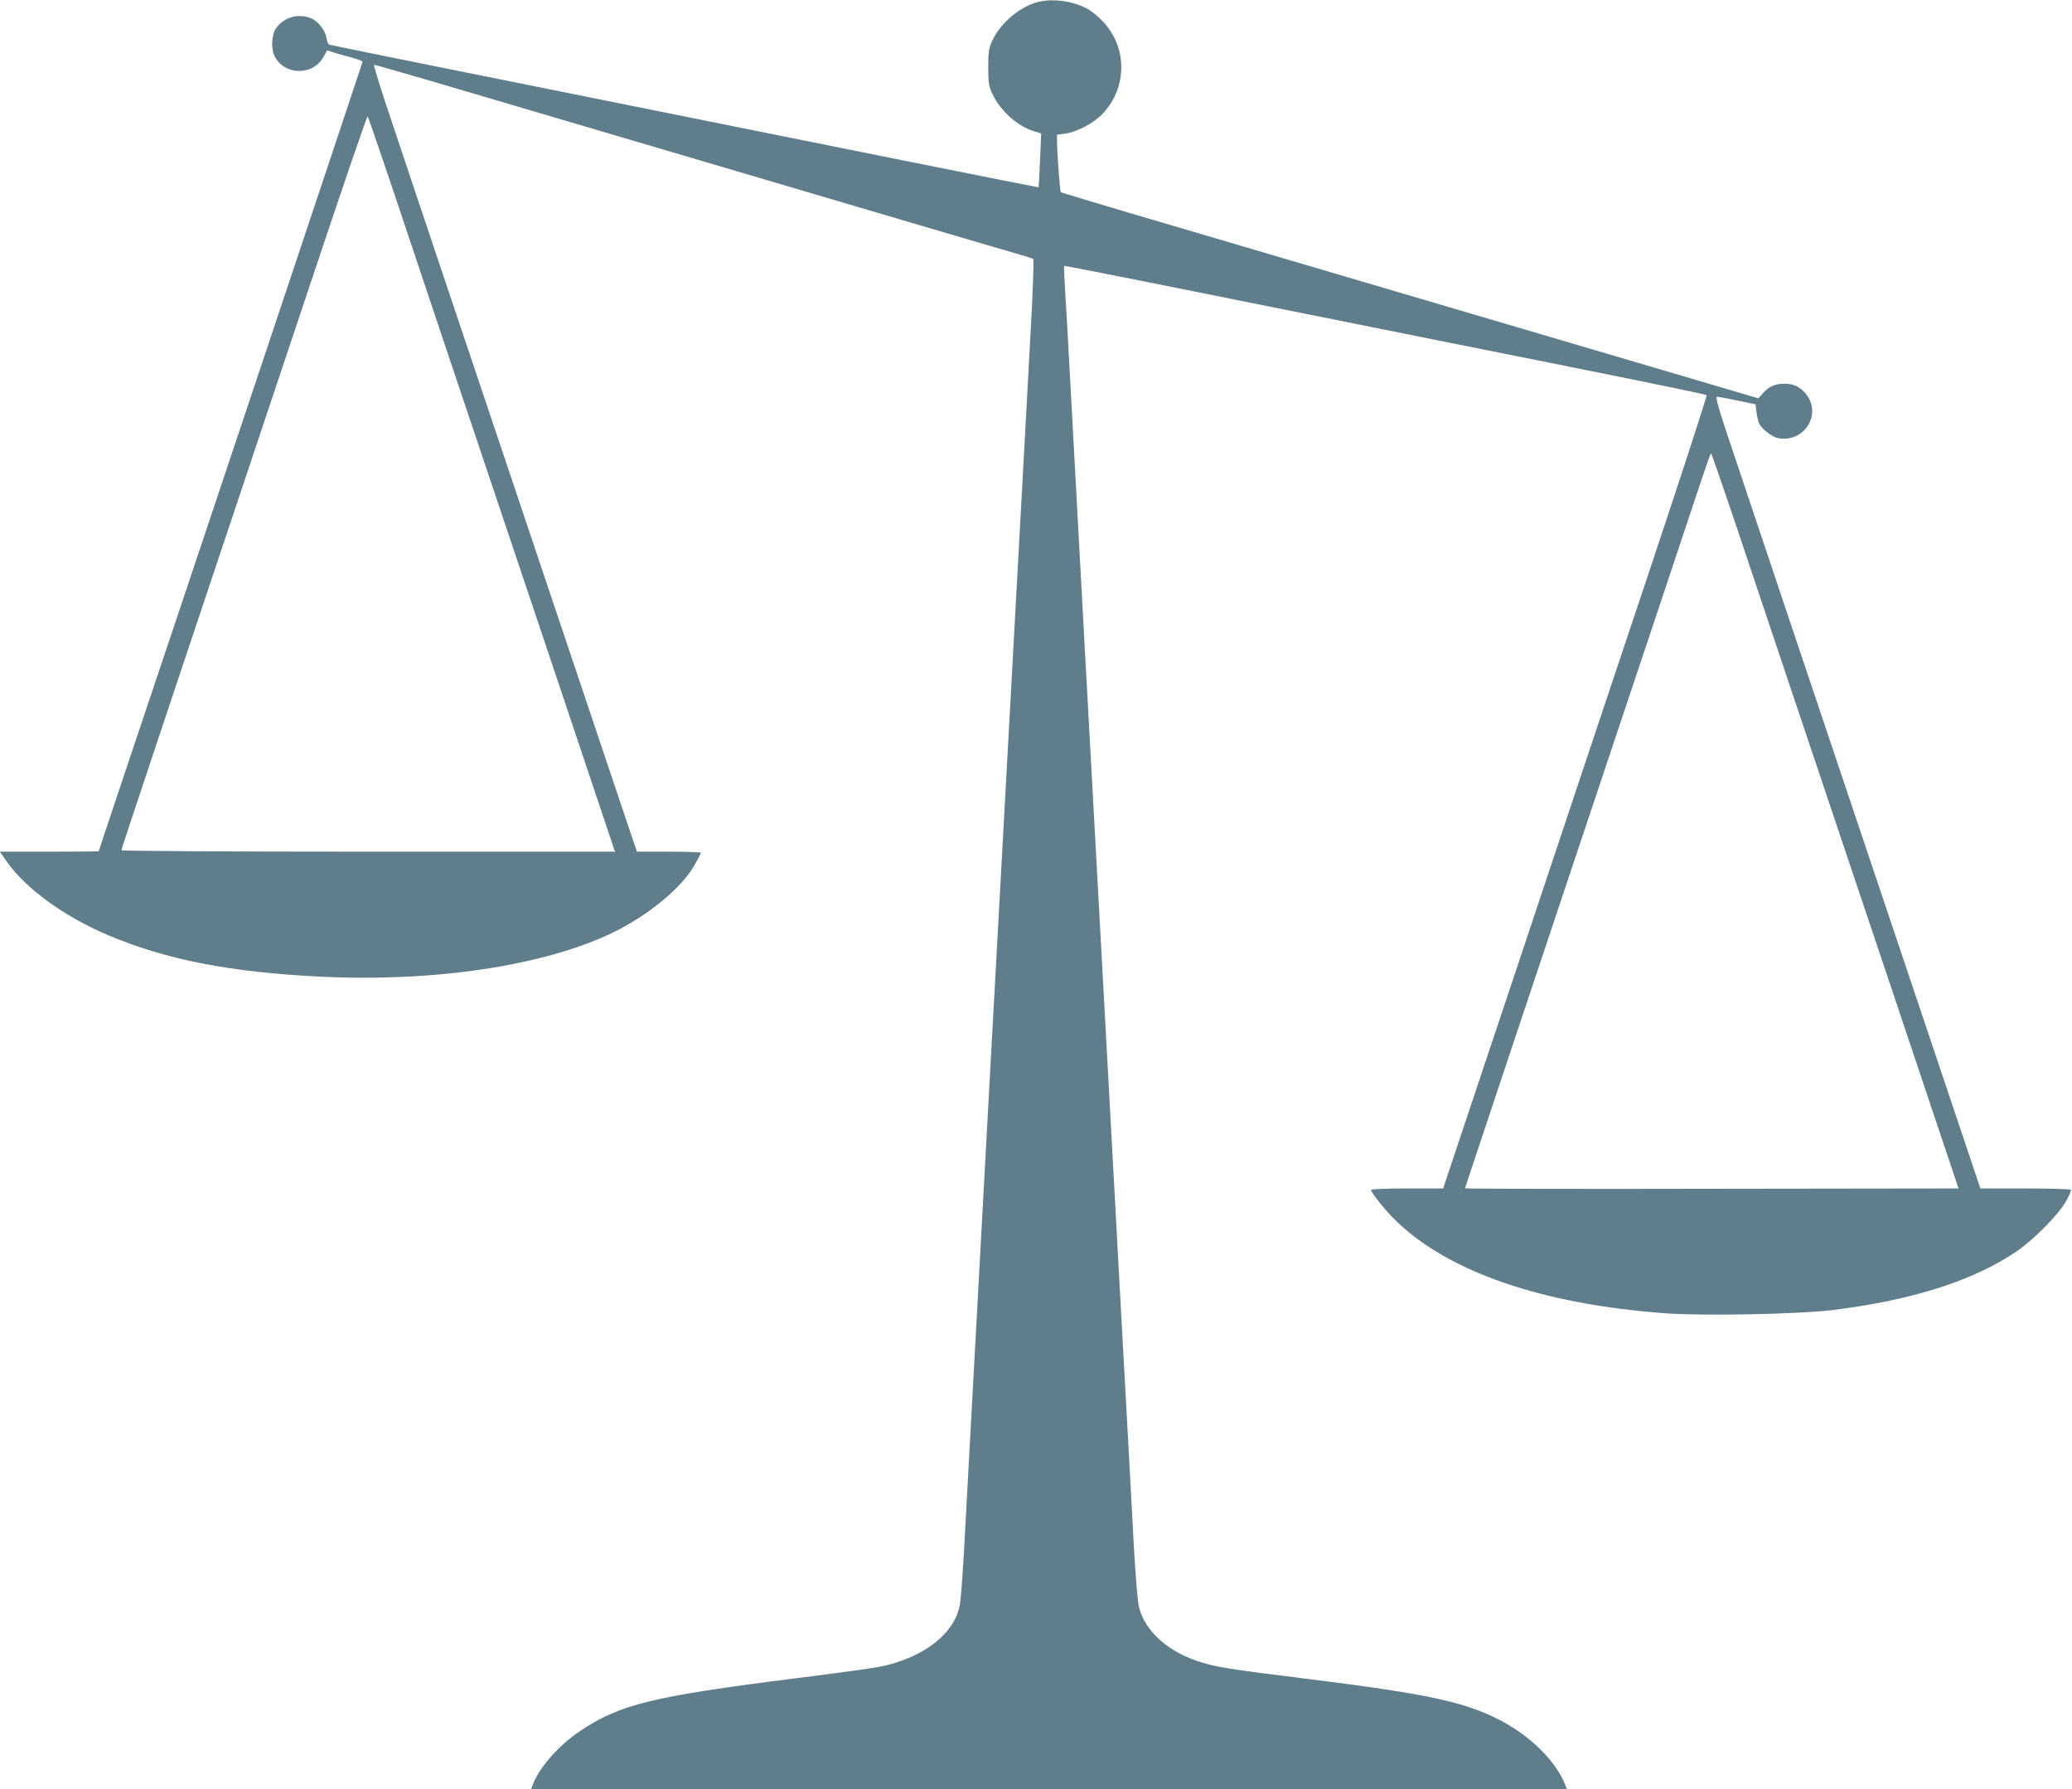
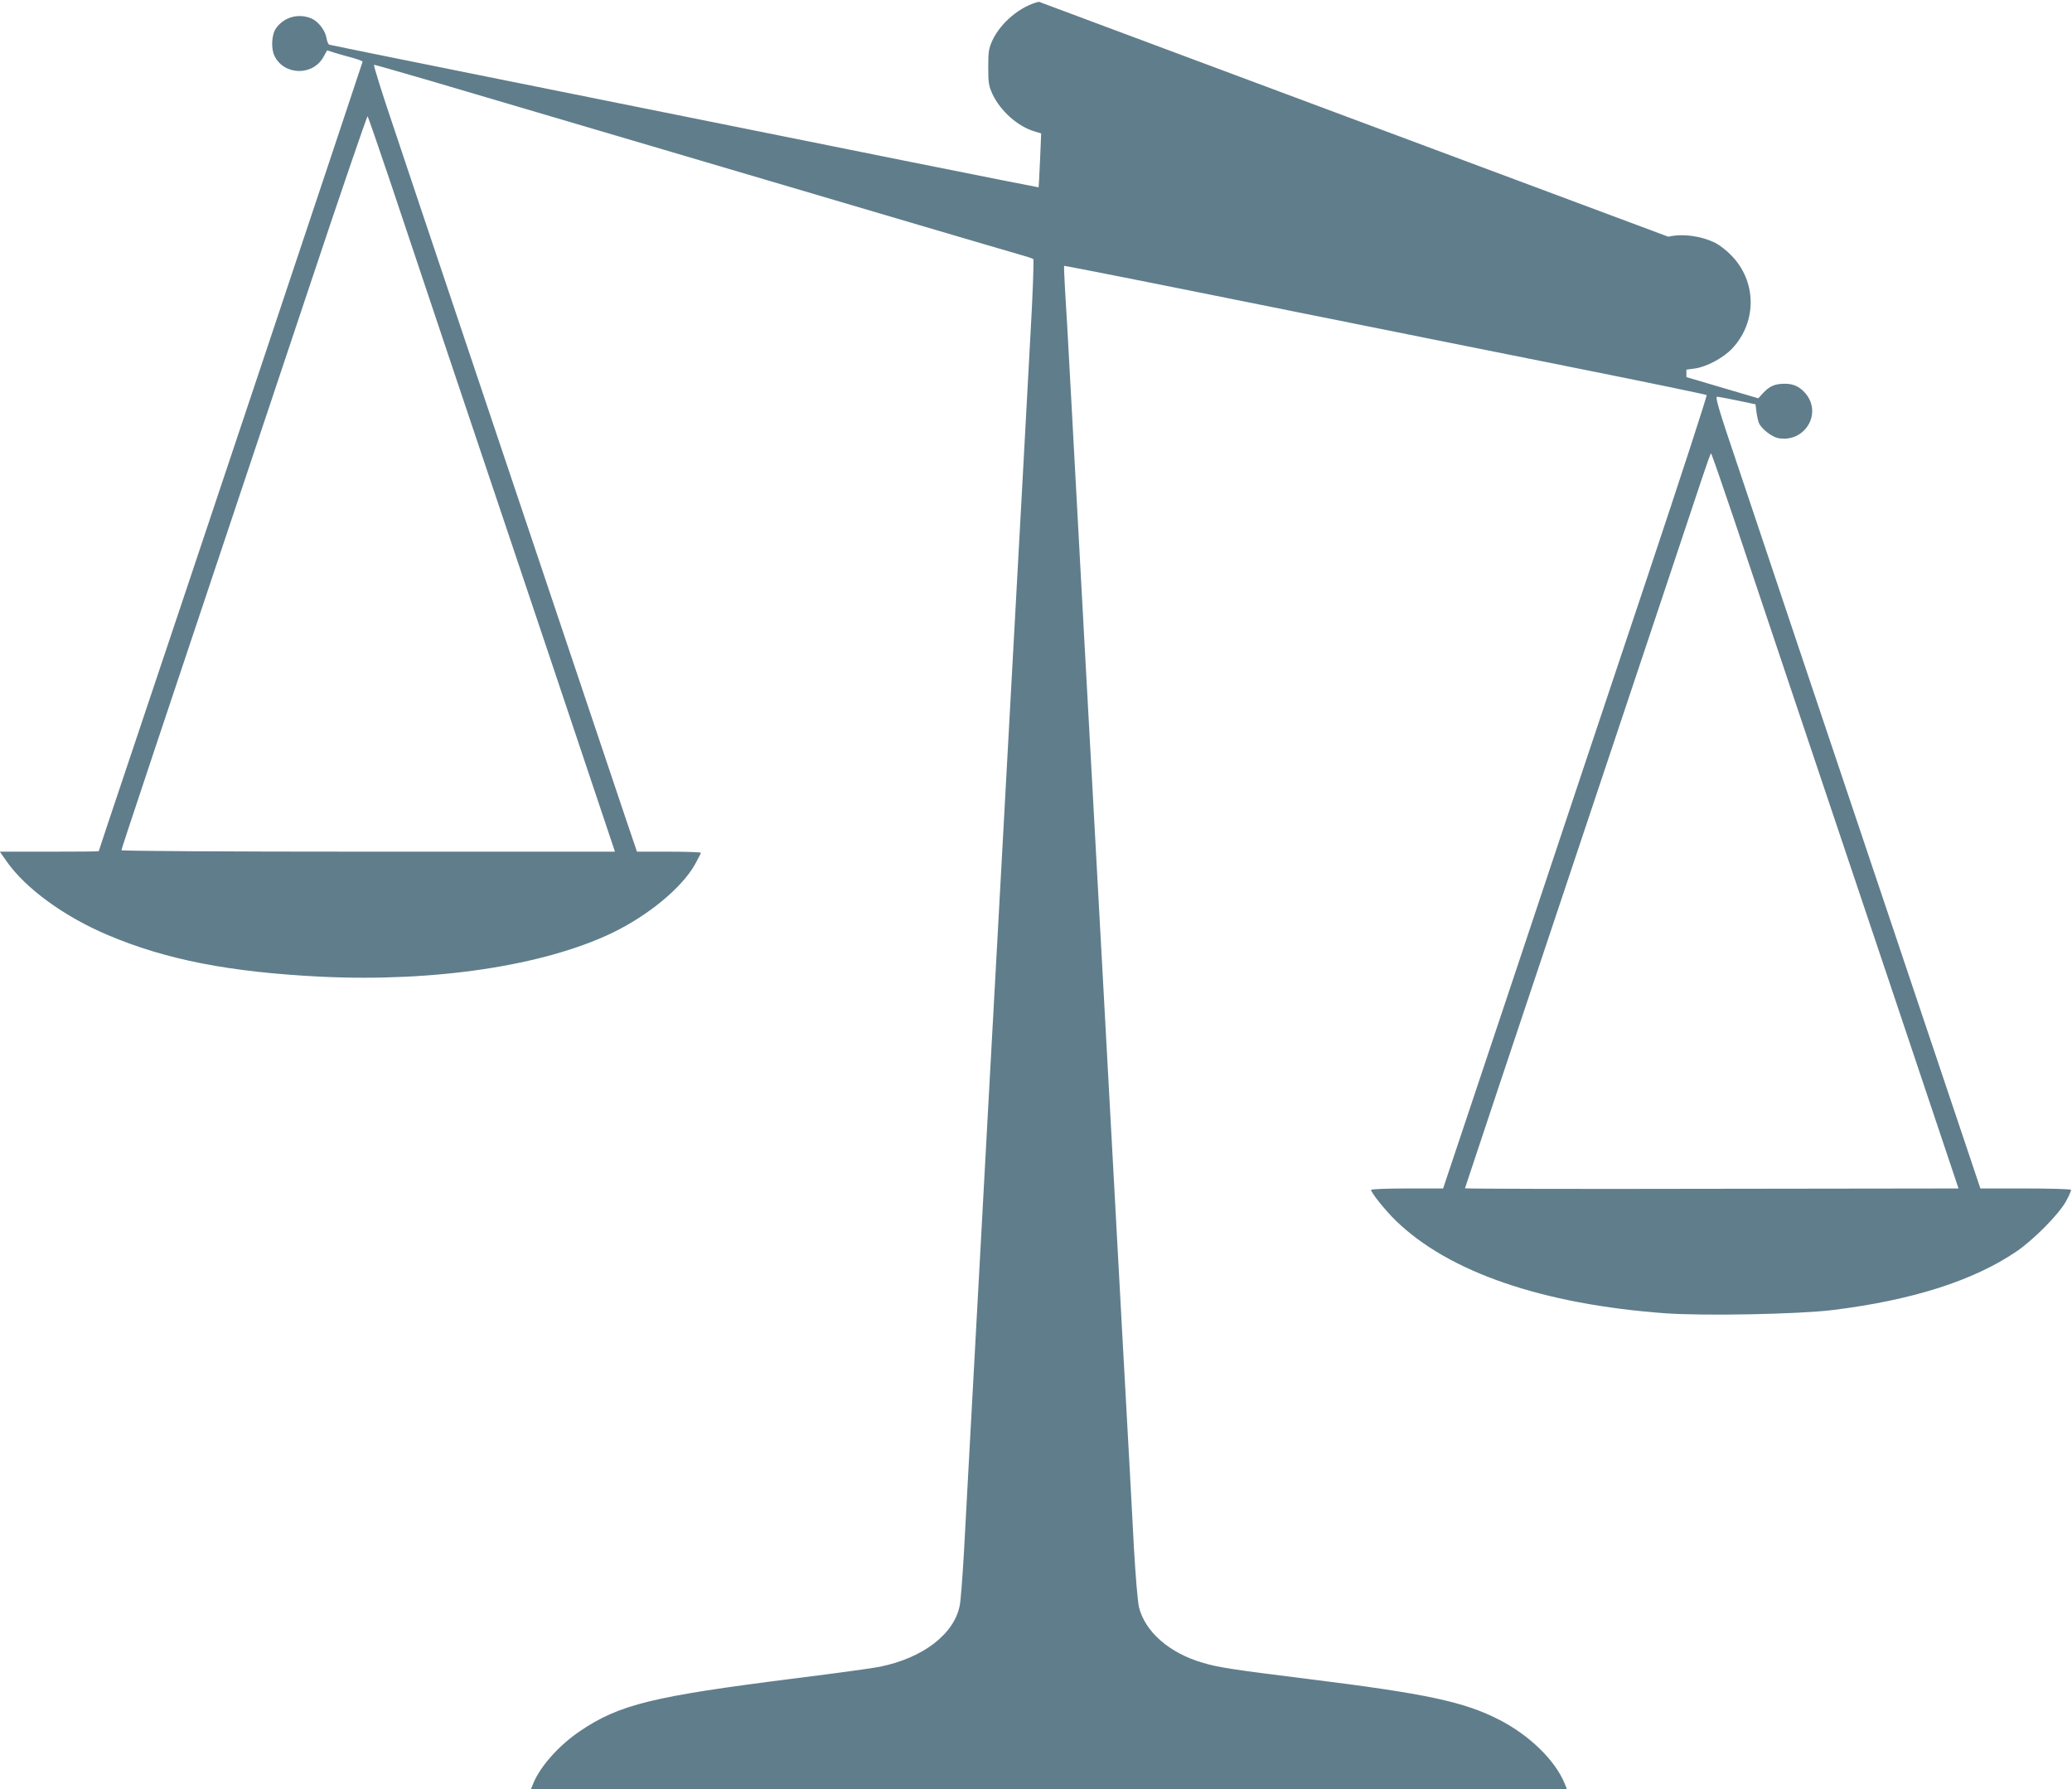
<svg xmlns="http://www.w3.org/2000/svg" version="1.0" width="1280pt" height="1105pt" viewBox="0 0 1280 1105" preserveAspectRatio="xMidYMid meet">
  <g transform="translate(0,1105) scale(0.1,-0.1)" fill="#607d8b" stroke="none">
-     <path d="M6418 11039 c-113 -26 -235 -128 -286 -236 -24 -52 -27 -70 -27 -168 0 -99 3 -116 27 -168 49 -103 156 -198 257 -228 l43 -13 -7 -165 c-4 -91 -8 -167 -9 -168 0 -1 -356 70 -791 157 -2337 470 -3581 720 -3591 724 -6 2 -14 21 -17 41 -8 48 -51 103 -93 121 -79 33 -167 10 -217 -58 -29 -38 -34 -125 -12 -172 58 -122 237 -127 303 -8 l23 41 47 -15 c26 -8 75 -22 110 -31 34 -10 62 -20 62 -24 0 -5 -1115 -3341 -1474 -4408 -86 -256 -156 -466 -156 -468 0 -2 -138 -3 -306 -3 l-305 0 42 -60 c117 -167 354 -340 623 -454 360 -153 754 -230 1317 -258 703 -34 1376 67 1800 270 223 107 432 280 512 423 20 36 37 69 37 72 0 4 -89 7 -198 7 l-197 0 -69 203 c-73 216 -724 2155 -1086 3232 -120 358 -277 824 -348 1038 -72 213 -127 387 -121 387 5 0 161 -45 347 -99 595 -176 2368 -698 3027 -893 281 -83 551 -162 600 -176 50 -14 94 -28 98 -32 5 -4 -3 -221 -18 -481 -14 -261 -34 -634 -45 -829 -11 -195 -29 -524 -40 -730 -11 -206 -29 -535 -40 -730 -11 -195 -29 -524 -40 -730 -11 -206 -29 -535 -40 -730 -52 -941 -63 -1151 -105 -1920 -25 -454 -54 -989 -65 -1190 -11 -201 -27 -491 -35 -645 -9 -154 -20 -302 -26 -330 -34 -177 -227 -325 -494 -379 -44 -9 -277 -41 -518 -71 -887 -112 -1089 -161 -1335 -327 -128 -87 -243 -215 -287 -321 l-15 -37 3200 0 3200 0 -15 37 c-59 142 -215 294 -400 390 -220 113 -449 162 -1180 253 -459 57 -561 72 -656 101 -206 60 -356 192 -393 344 -8 35 -21 190 -31 365 -15 290 -28 522 -75 1375 -11 204 -56 1029 -100 1835 -44 806 -87 1587 -95 1735 -8 149 -24 434 -35 635 -59 1085 -72 1317 -90 1655 -11 204 -24 440 -30 525 -5 85 -8 156 -6 158 2 2 543 -105 1202 -238 660 -133 1550 -311 1979 -397 429 -86 783 -159 788 -163 4 -3 -161 -510 -367 -1126 -206 -615 -574 -1716 -817 -2446 l-444 -1328 -222 0 c-124 0 -223 -4 -223 -9 0 -17 88 -127 153 -190 326 -317 904 -516 1665 -572 241 -17 818 -6 1032 20 490 60 871 181 1137 362 106 72 260 228 305 308 20 36 34 69 32 73 -3 4 -130 8 -283 8 l-277 0 -58 173 c-74 220 -790 2351 -1076 3202 -120 358 -283 845 -363 1083 -120 354 -143 432 -129 432 9 -1 67 -11 127 -24 l110 -23 6 -50 c4 -27 11 -59 17 -70 19 -36 80 -82 117 -89 163 -30 274 151 169 276 -36 42 -74 60 -128 60 -60 0 -93 -14 -132 -55 l-32 -35 -444 131 c-399 118 -751 221 -2508 739 -283 84 -703 207 -933 275 -231 68 -421 126 -424 128 -5 6 -22 233 -23 309 l0 46 51 7 c74 10 178 66 233 125 154 165 150 417 -9 576 -28 29 -70 61 -93 73 -89 45 -205 61 -294 40z m-4008 -1109 c73 -217 230 -687 350 -1045 120 -357 403 -1200 629 -1872 l410 -1223 -1524 0 c-885 0 -1525 4 -1525 9 0 8 169 516 1152 3453 199 598 366 1084 369 1080 3 -4 66 -185 139 -402z m8299 -2078 c73 -218 231 -689 351 -1047 120 -357 403 -1200 629 -1872 l410 -1223 -1524 -2 c-839 -2 -1525 0 -1525 3 0 3 318 955 706 2115 388 1160 729 2180 757 2266 29 87 54 158 57 158 3 0 65 -179 139 -398z" />
+     <path d="M6418 11039 c-113 -26 -235 -128 -286 -236 -24 -52 -27 -70 -27 -168 0 -99 3 -116 27 -168 49 -103 156 -198 257 -228 l43 -13 -7 -165 c-4 -91 -8 -167 -9 -168 0 -1 -356 70 -791 157 -2337 470 -3581 720 -3591 724 -6 2 -14 21 -17 41 -8 48 -51 103 -93 121 -79 33 -167 10 -217 -58 -29 -38 -34 -125 -12 -172 58 -122 237 -127 303 -8 l23 41 47 -15 c26 -8 75 -22 110 -31 34 -10 62 -20 62 -24 0 -5 -1115 -3341 -1474 -4408 -86 -256 -156 -466 -156 -468 0 -2 -138 -3 -306 -3 l-305 0 42 -60 c117 -167 354 -340 623 -454 360 -153 754 -230 1317 -258 703 -34 1376 67 1800 270 223 107 432 280 512 423 20 36 37 69 37 72 0 4 -89 7 -198 7 l-197 0 -69 203 c-73 216 -724 2155 -1086 3232 -120 358 -277 824 -348 1038 -72 213 -127 387 -121 387 5 0 161 -45 347 -99 595 -176 2368 -698 3027 -893 281 -83 551 -162 600 -176 50 -14 94 -28 98 -32 5 -4 -3 -221 -18 -481 -14 -261 -34 -634 -45 -829 -11 -195 -29 -524 -40 -730 -11 -206 -29 -535 -40 -730 -11 -195 -29 -524 -40 -730 -11 -206 -29 -535 -40 -730 -52 -941 -63 -1151 -105 -1920 -25 -454 -54 -989 -65 -1190 -11 -201 -27 -491 -35 -645 -9 -154 -20 -302 -26 -330 -34 -177 -227 -325 -494 -379 -44 -9 -277 -41 -518 -71 -887 -112 -1089 -161 -1335 -327 -128 -87 -243 -215 -287 -321 l-15 -37 3200 0 3200 0 -15 37 c-59 142 -215 294 -400 390 -220 113 -449 162 -1180 253 -459 57 -561 72 -656 101 -206 60 -356 192 -393 344 -8 35 -21 190 -31 365 -15 290 -28 522 -75 1375 -11 204 -56 1029 -100 1835 -44 806 -87 1587 -95 1735 -8 149 -24 434 -35 635 -59 1085 -72 1317 -90 1655 -11 204 -24 440 -30 525 -5 85 -8 156 -6 158 2 2 543 -105 1202 -238 660 -133 1550 -311 1979 -397 429 -86 783 -159 788 -163 4 -3 -161 -510 -367 -1126 -206 -615 -574 -1716 -817 -2446 l-444 -1328 -222 0 c-124 0 -223 -4 -223 -9 0 -17 88 -127 153 -190 326 -317 904 -516 1665 -572 241 -17 818 -6 1032 20 490 60 871 181 1137 362 106 72 260 228 305 308 20 36 34 69 32 73 -3 4 -130 8 -283 8 l-277 0 -58 173 c-74 220 -790 2351 -1076 3202 -120 358 -283 845 -363 1083 -120 354 -143 432 -129 432 9 -1 67 -11 127 -24 l110 -23 6 -50 c4 -27 11 -59 17 -70 19 -36 80 -82 117 -89 163 -30 274 151 169 276 -36 42 -74 60 -128 60 -60 0 -93 -14 -132 -55 l-32 -35 -444 131 l0 46 51 7 c74 10 178 66 233 125 154 165 150 417 -9 576 -28 29 -70 61 -93 73 -89 45 -205 61 -294 40z m-4008 -1109 c73 -217 230 -687 350 -1045 120 -357 403 -1200 629 -1872 l410 -1223 -1524 0 c-885 0 -1525 4 -1525 9 0 8 169 516 1152 3453 199 598 366 1084 369 1080 3 -4 66 -185 139 -402z m8299 -2078 c73 -218 231 -689 351 -1047 120 -357 403 -1200 629 -1872 l410 -1223 -1524 -2 c-839 -2 -1525 0 -1525 3 0 3 318 955 706 2115 388 1160 729 2180 757 2266 29 87 54 158 57 158 3 0 65 -179 139 -398z" />
  </g>
</svg>